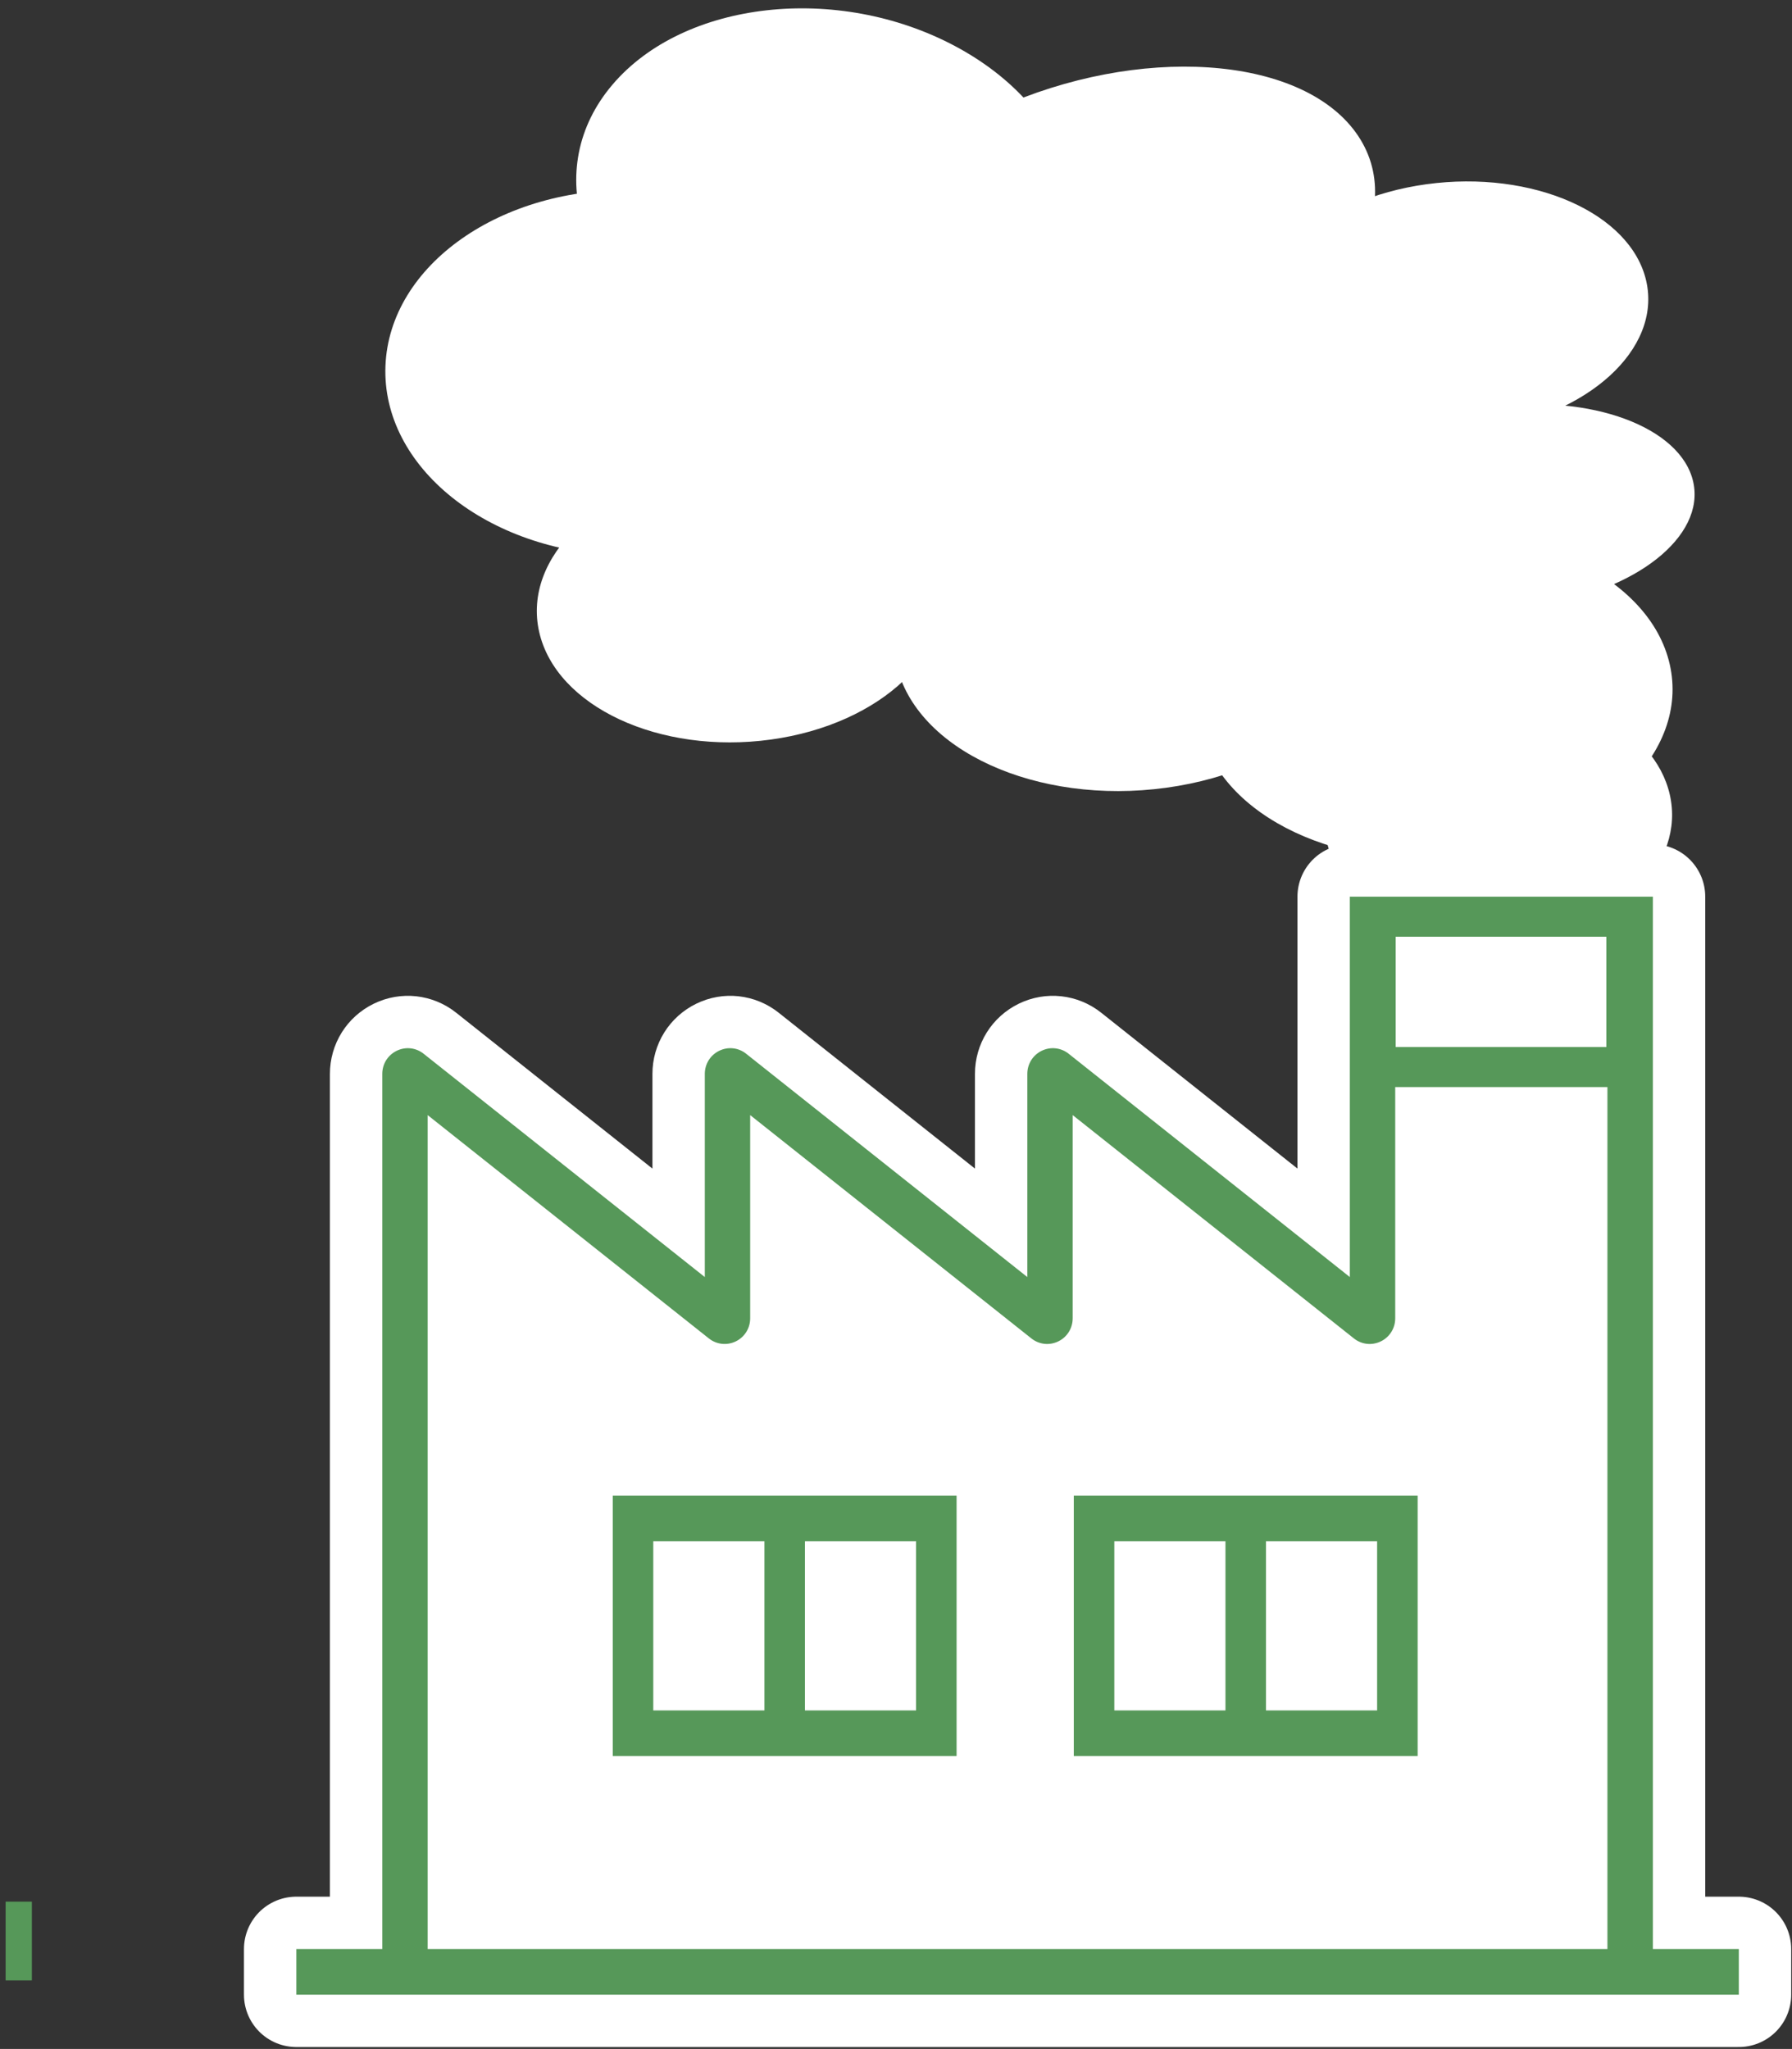
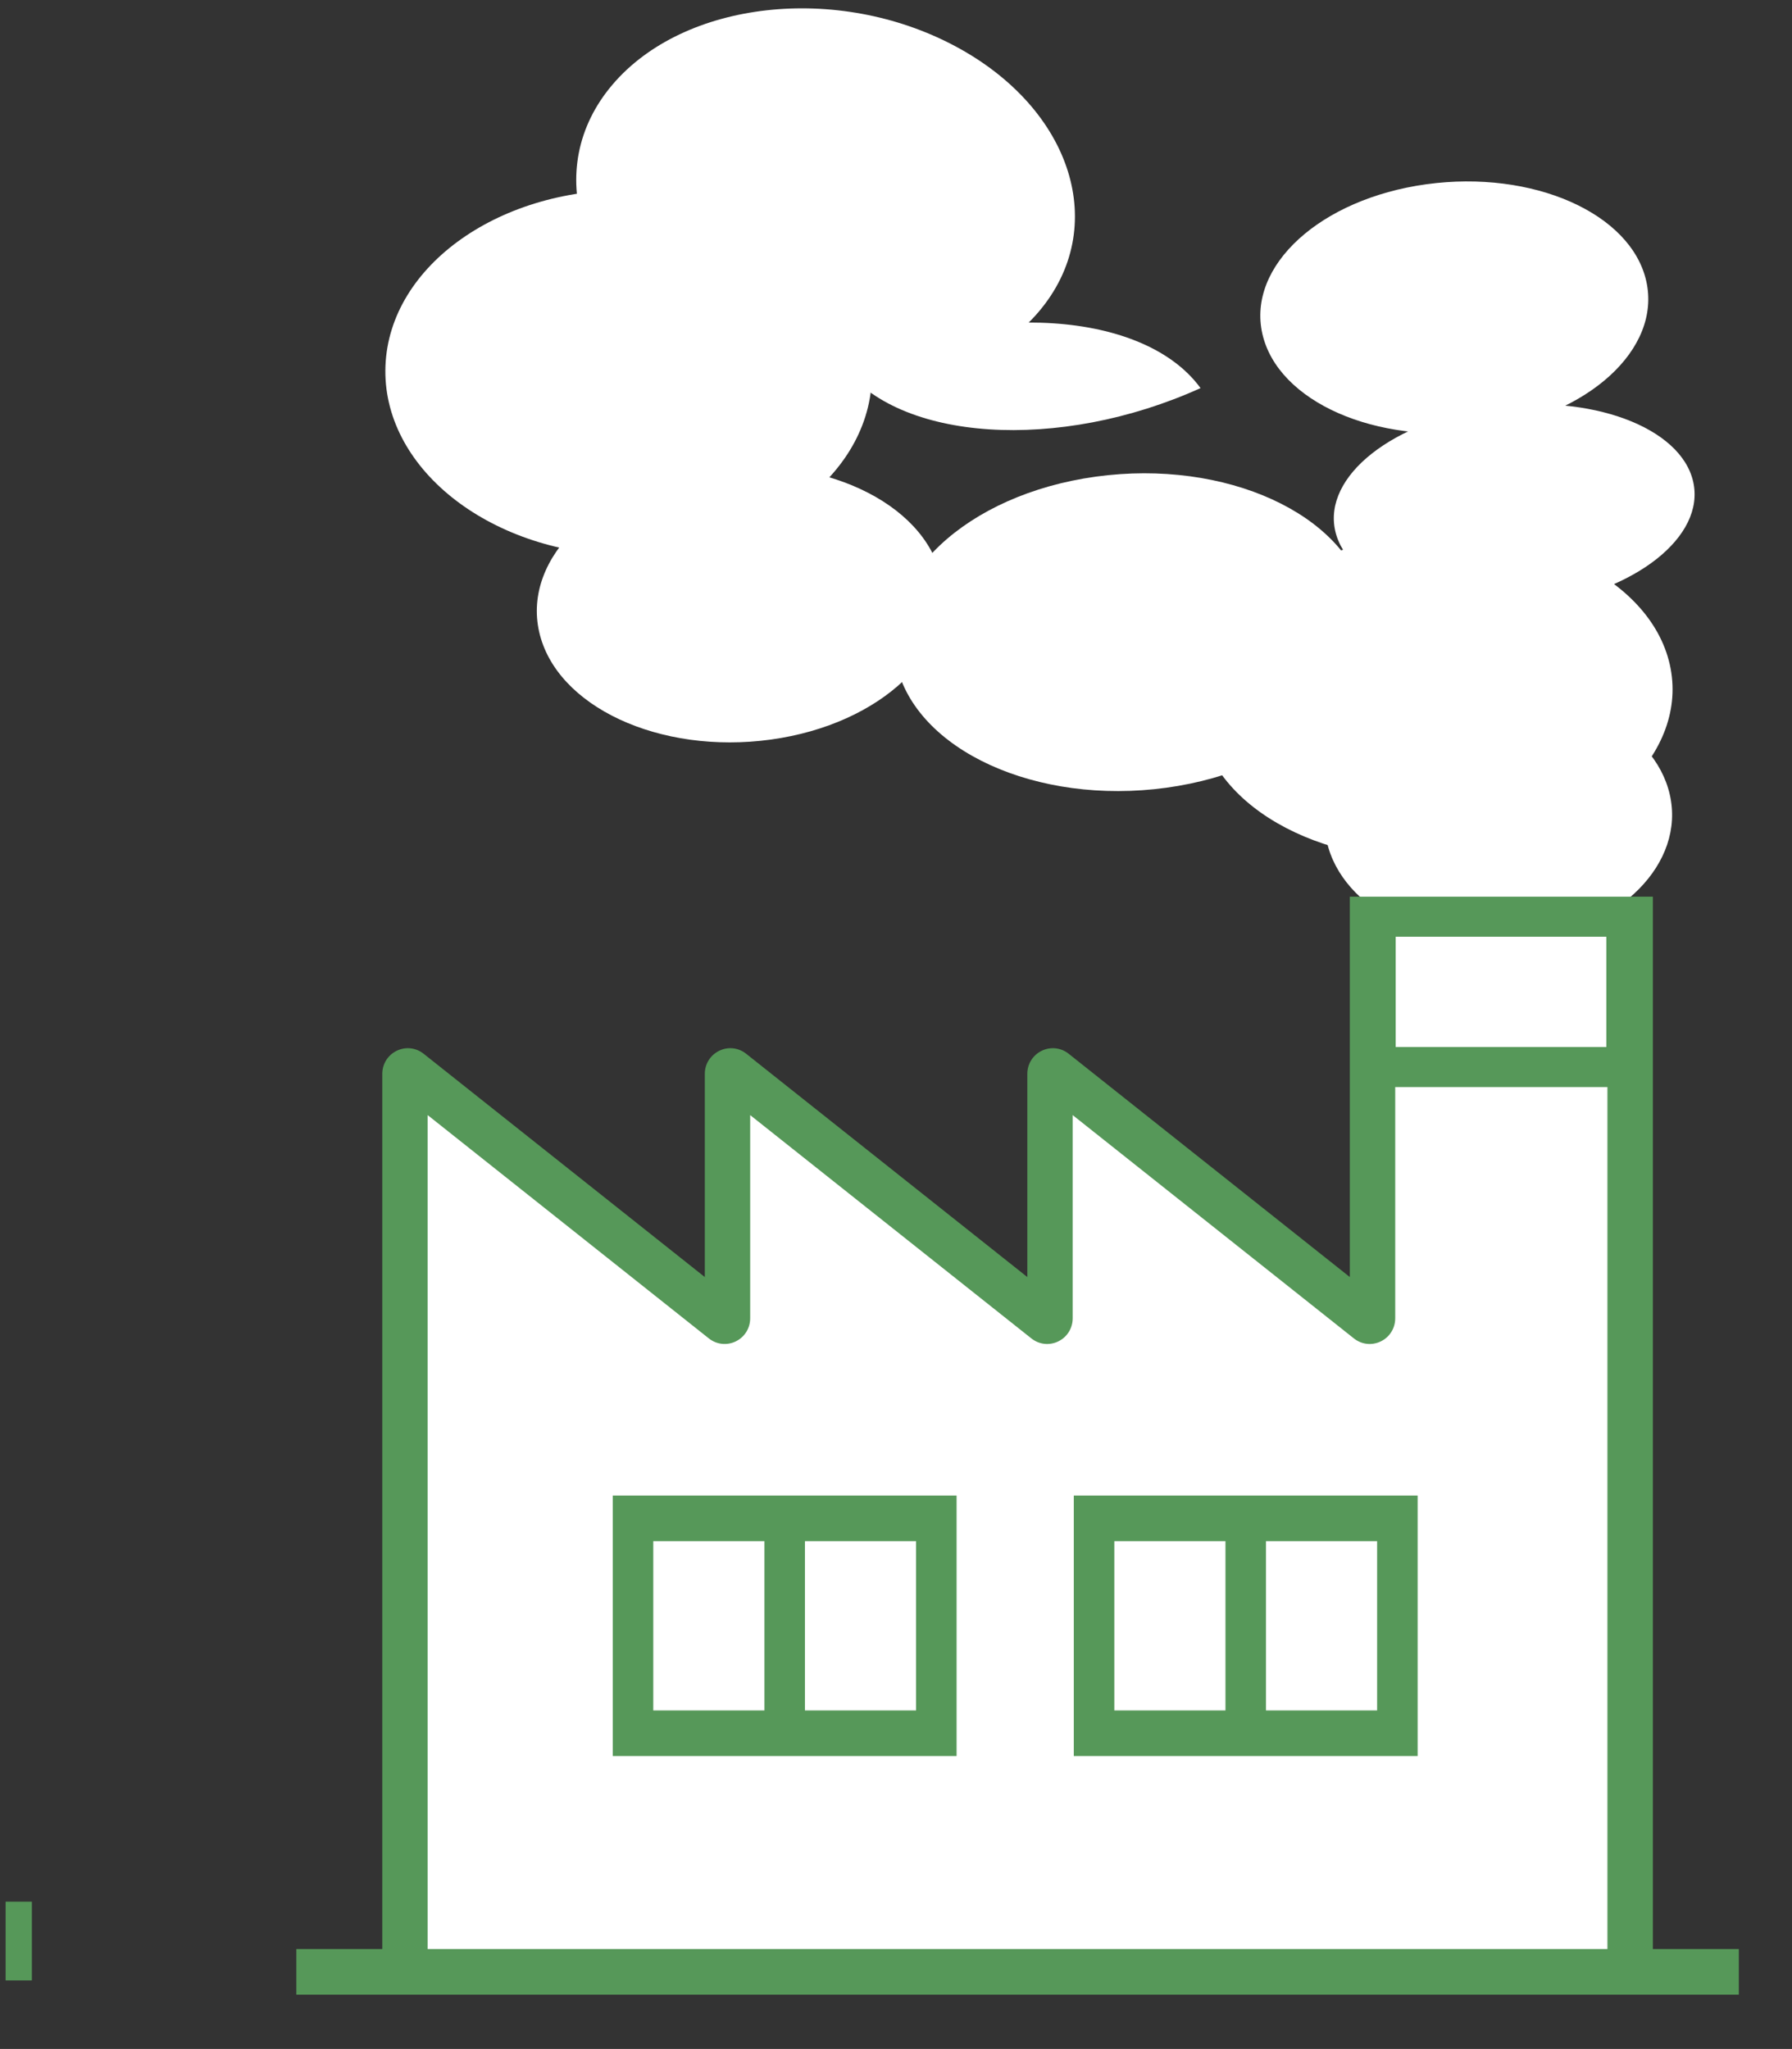
<svg xmlns="http://www.w3.org/2000/svg" version="1.1" width="202" height="231" viewBox="51.682 6 202 231" enable-background="new 51.682 6 202 231" xml:space="preserve">
  <rect x="51.682" y="6" width="202" height="231" fill="#333333" stroke="none" />
  <defs>
</defs>
  <path display="none" fill="#569859" d="M300,271.653C300,287.309,287.309,300,271.654,300H28.347C12.691,300,0,287.309,0,271.653  V28.347C0,12.691,12.691,0,28.347,0h243.307C287.309,0,300,12.691,300,28.347V271.653z" />
  <path fill="#FFFFFF" d="M168.768,41.15c8.052-9.474,3.83-22.884-9.436-29.956c-13.268-7.07-30.555-5.124-38.61,4.349  s-3.832,22.884,9.437,29.955C143.427,52.57,160.711,50.622,168.768,41.15z" />
-   <path fill="#FFFFFF" d="M137.71,60.702c2.353,10.399,23.01,16.256,46.139,13.078c23.128-3.177,39.969-14.185,37.616-24.584  c-2.354-10.4-23.012-16.255-46.139-13.078C152.196,39.295,135.357,50.302,137.71,60.702z" />
-   <path fill="#FFFFFF" d="M146.568,47.1c6.343,8.701,24.451,9.889,40.443,2.655s23.816-20.151,17.474-28.853  c-6.344-8.701-24.451-9.889-40.442-2.655C148.048,25.48,140.225,38.398,146.568,47.1z" />
+   <path fill="#FFFFFF" d="M146.568,47.1c6.343,8.701,24.451,9.889,40.443,2.655c-6.344-8.701-24.451-9.889-40.442-2.655C148.048,25.48,140.225,38.398,146.568,47.1z" />
  <path fill="#FFFFFF" d="M152.729,80.909c2.192,9.686,15.813,15.91,30.425,13.902c14.609-2.007,24.677-11.485,22.485-21.172  c-2.19-9.686-15.813-15.911-30.422-13.903C160.605,61.744,150.538,71.223,152.729,80.909z" />
  <path fill="#FFFFFF" d="M193.978,43.628c1.735,7.668,12.83,12.553,24.779,10.911c11.95-1.641,20.23-9.188,18.495-16.856  c-1.734-7.668-12.83-12.553-24.779-10.911C200.523,28.414,192.243,35.961,193.978,43.628z" />
  <path fill="#FFFFFF" d="M187.016,88.179c2.25,9.937,15.912,16.361,30.516,14.355c14.604-2.006,24.62-11.685,22.372-21.621  c-2.249-9.934-15.909-16.36-30.514-14.354S184.768,78.245,187.016,88.179z" />
  <path fill="#FFFFFF" d="M202.193,65.854c1.396,6.168,11.56,9.93,22.703,8.399c11.143-1.53,19.043-7.774,17.647-13.943  c-1.395-6.169-11.561-9.93-22.704-8.398C208.697,53.442,200.797,59.684,202.193,65.854z" />
  <path fill="#FFFFFF" d="M201.251,100.911c1.733,7.665,11.794,12.688,22.471,11.222c10.675-1.467,17.922-8.869,16.187-16.534  c-1.733-7.664-11.791-12.688-22.469-11.221C206.765,85.845,199.516,93.247,201.251,100.911z" />
  <path fill="#FFFFFF" d="M149.953,48.805c-0.443,11.375-13.079,20.25-28.216,19.819c-15.142-0.429-27.05-10.001-26.605-21.376  C95.578,35.874,108.209,27,123.348,27.43C138.489,27.859,150.398,37.43,149.953,48.805z" />
  <path fill="#FFFFFF" d="M157.759,71.015c-1.907-8.426-13.596-13.861-26.103-12.143c-12.51,1.719-21.105,9.941-19.198,18.367  c1.906,8.425,13.593,13.861,26.103,12.143C151.069,87.663,159.667,79.439,157.759,71.015z" />
-   <path fill="#FFFFFF" stroke="#FFFFFF" stroke-width="11.807" stroke-linecap="round" stroke-linejoin="round" d="M210.214,107.092  h-6.375v42.885l-31.697-25.178c-0.871-0.692-2.034-0.819-3.036-0.332c-1,0.488-1.621,1.484-1.621,2.602v22.908l-31.697-25.177  c-0.871-0.693-2.035-0.822-3.036-0.333c-1,0.488-1.622,1.484-1.622,2.603v22.908l-31.697-25.177  c-0.872-0.693-2.035-0.822-3.036-0.333c-1.001,0.488-1.623,1.484-1.623,2.603v98.667h-9.689v5.144h162.602v-5.144h-9.689V107.092  h-4.772H210.214z" />
  <path fill="#569859" d="M210.214,107.092h-6.375v42.885l-31.697-25.178c-0.871-0.692-2.034-0.819-3.036-0.332  c-1,0.488-1.621,1.484-1.621,2.602v22.908l-31.697-25.177c-0.871-0.693-2.035-0.822-3.036-0.333c-1,0.488-1.622,1.484-1.622,2.603  v22.908l-31.697-25.177c-0.872-0.693-2.035-0.822-3.036-0.333c-1.001,0.488-1.623,1.484-1.623,2.603v98.667h-9.689v5.144h162.602  v-5.144h-9.689V107.092h-4.772H210.214z" />
  <rect x="209.008" y="111.609" fill="#FFFFFF" width="23.749" height="12.432" />
  <path fill="#FFFFFF" d="M99.889,131.718l31.694,25.176c0.872,0.694,2.036,0.82,3.037,0.337c1.002-0.488,1.624-1.486,1.624-2.604  v-22.909l31.693,25.174c0.871,0.696,2.034,0.824,3.038,0.339c1.002-0.486,1.624-1.486,1.624-2.604v-22.909l31.694,25.174  c0.869,0.696,2.033,0.824,3.037,0.339c1.003-0.486,1.626-1.486,1.626-2.604v-26.067h23.921v97.177H99.889V131.718z" />
  <rect x="120.753" y="174.612" fill="#569859" width="38.758" height="29.368" />
  <rect x="142.417" y="179.757" fill="#FFFFFF" width="12.527" height="19.08" />
  <rect x="125.321" y="179.757" fill="#FFFFFF" width="12.528" height="19.08" />
  <rect x="172.724" y="174.612" fill="#569859" width="38.759" height="29.368" />
  <rect x="194.388" y="179.757" fill="#FFFFFF" width="12.527" height="19.08" />
  <rect x="177.292" y="179.757" fill="#FFFFFF" width="12.528" height="19.08" />
  <rect x="52.315" y="220.395" fill="#569859" width="2.96" height="8.882" />
</svg>